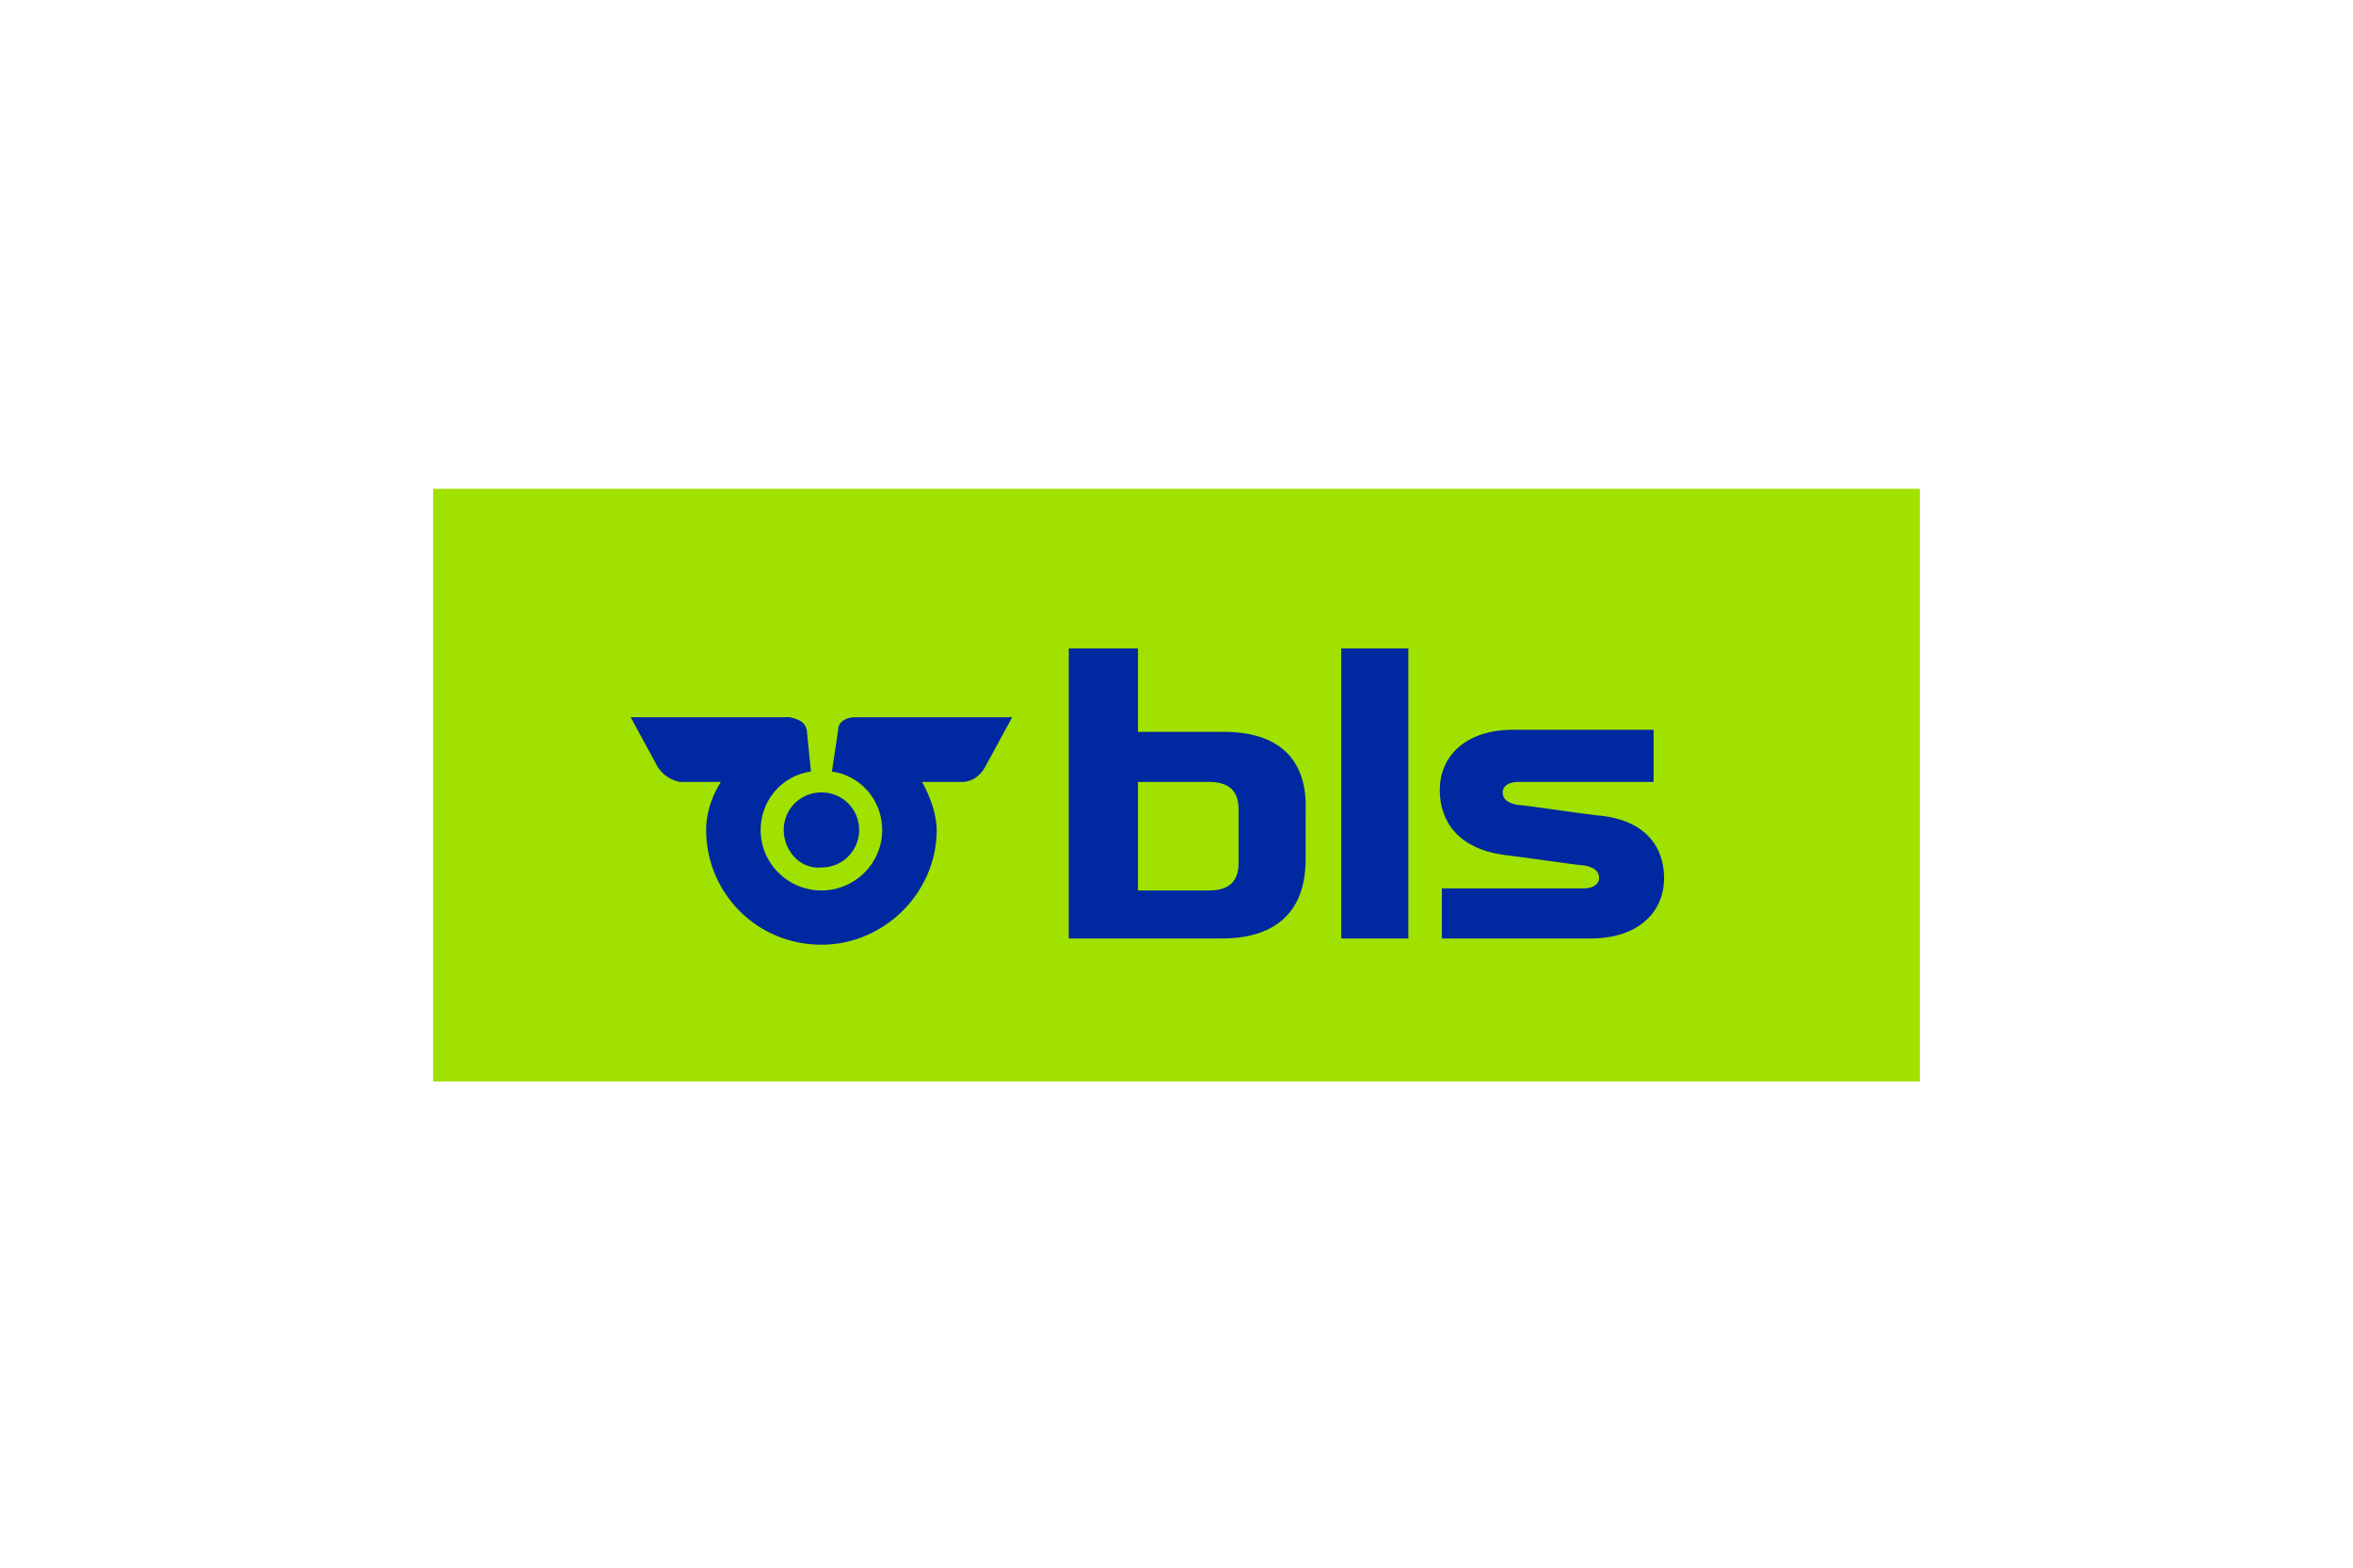
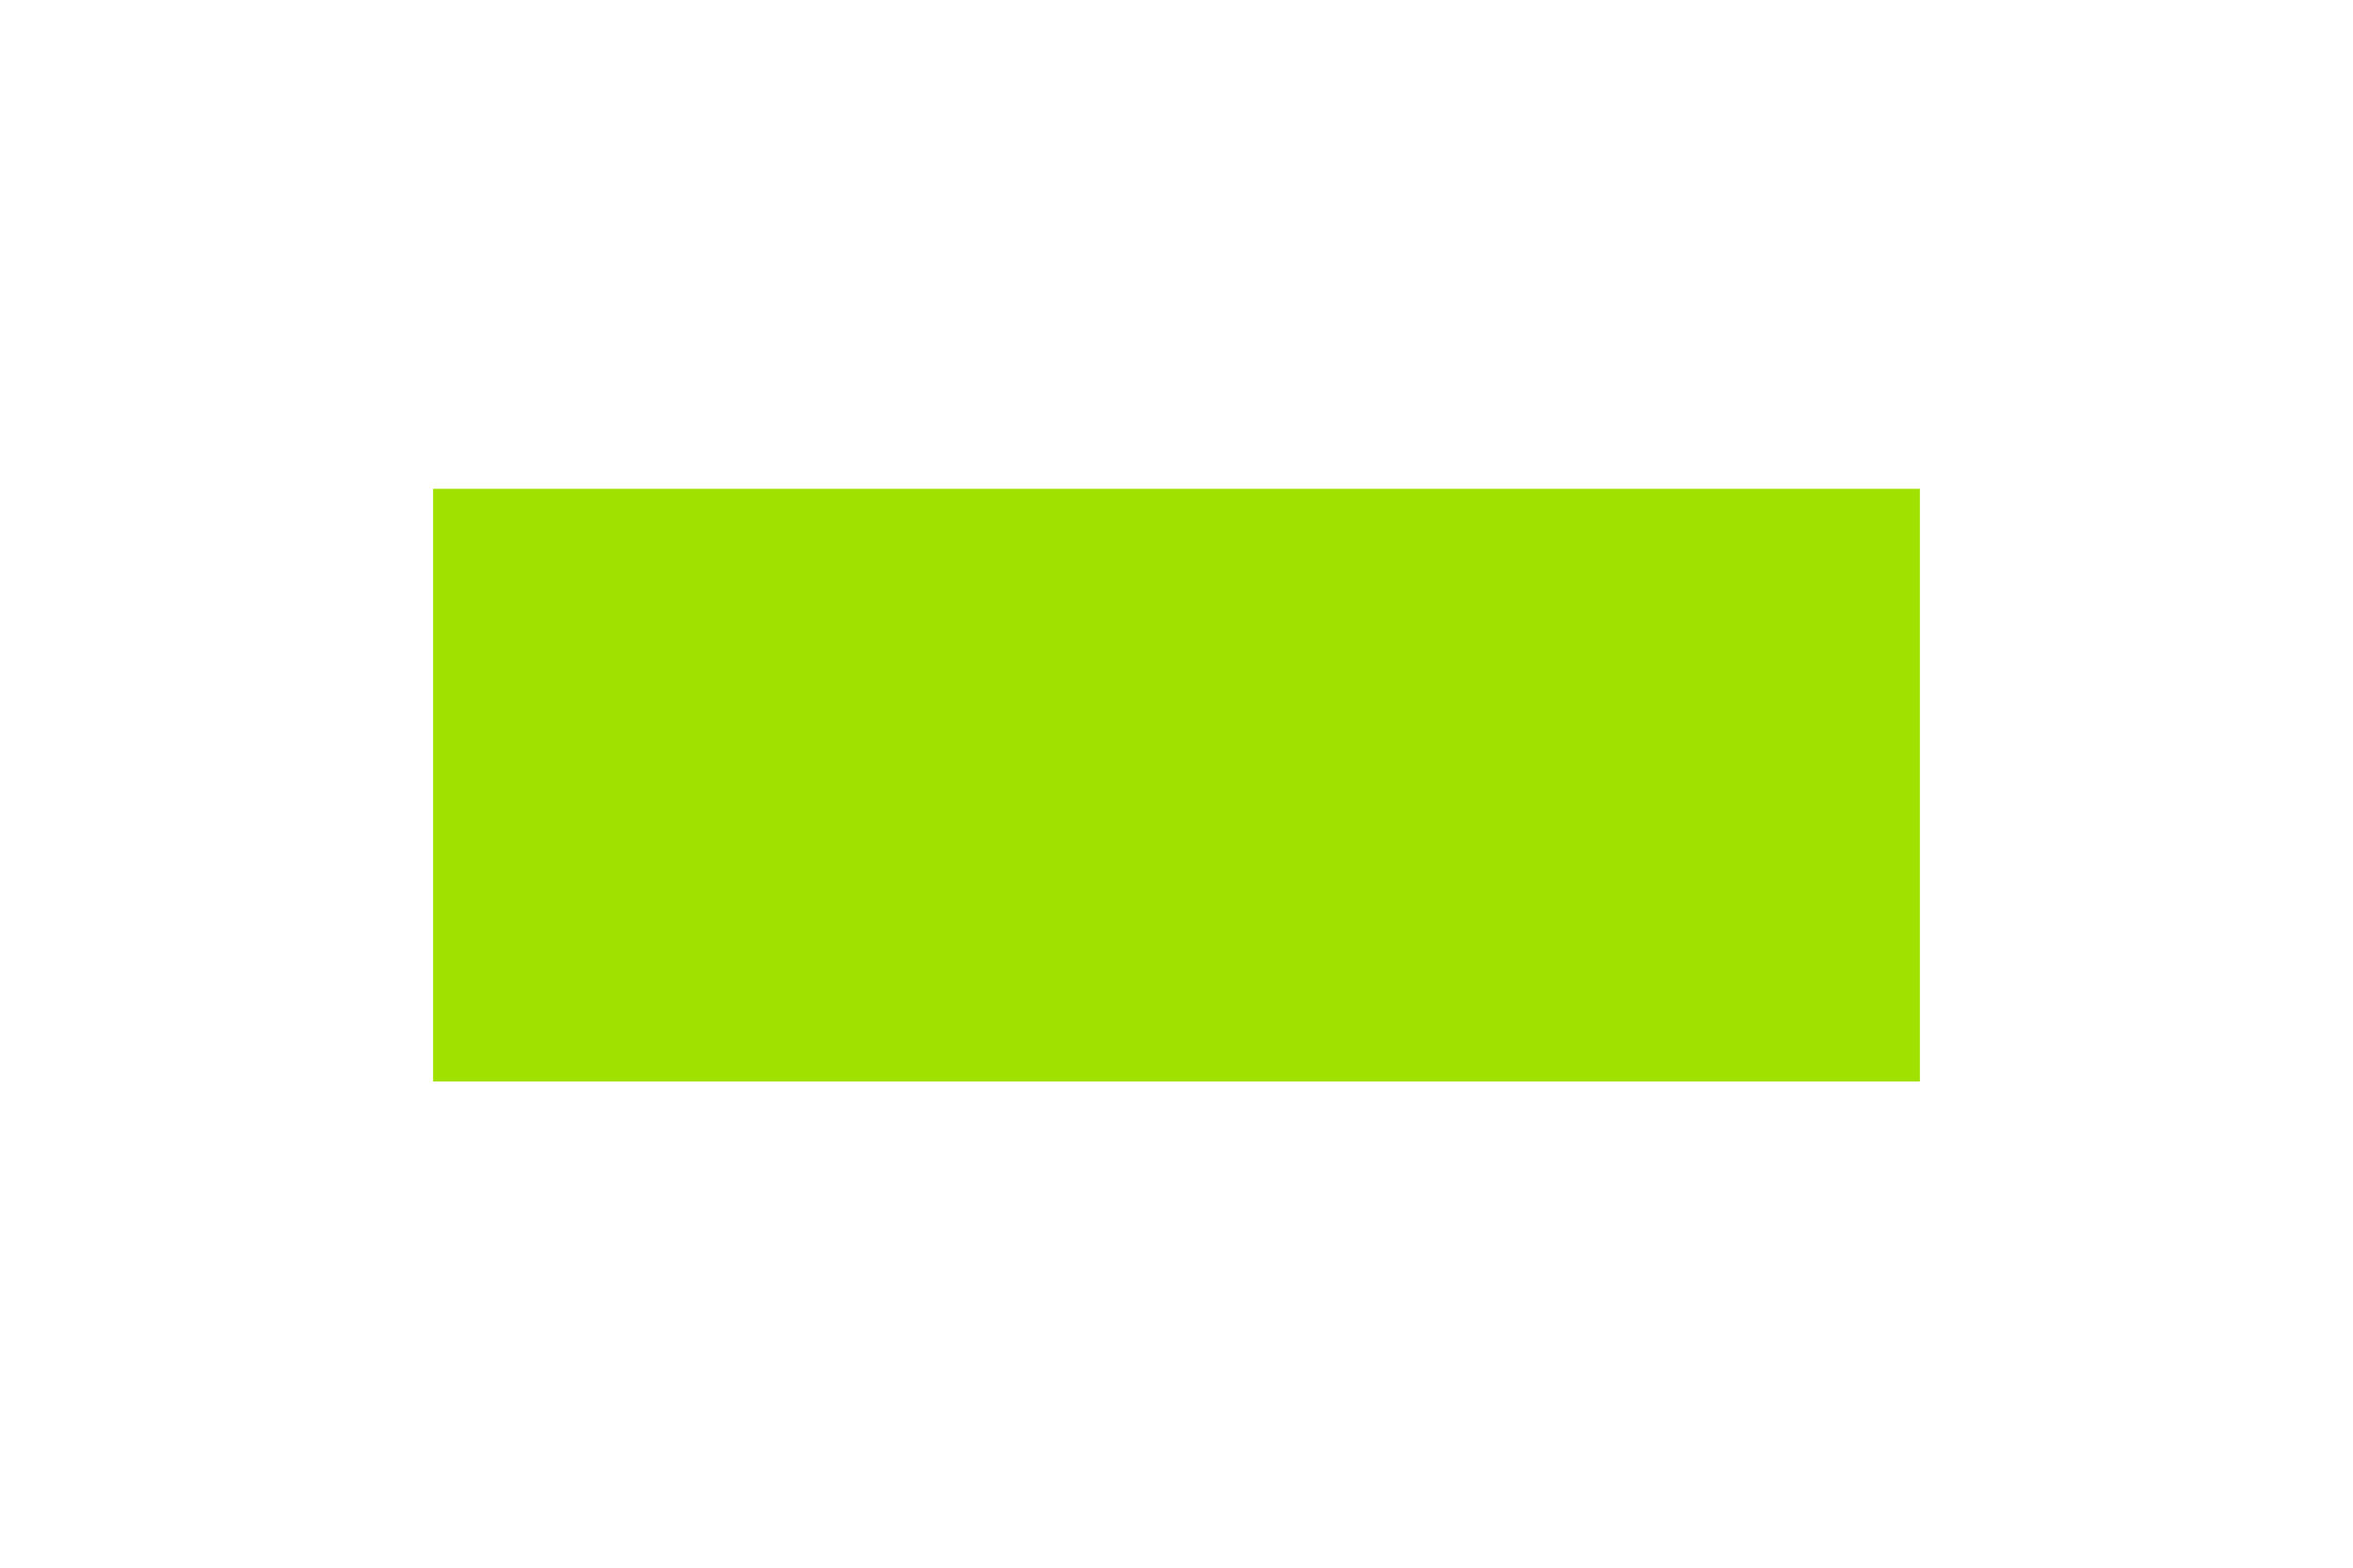
<svg xmlns="http://www.w3.org/2000/svg" width="929px" height="619px" viewBox="0 0 929 619" version="1.1">
  <title>BLS</title>
  <g id="BLS" stroke="none" stroke-width="1" fill="none" fill-rule="evenodd">
    <g id="BLS_Flaeche_ohneClaim_RGB" transform="translate(171, 193)" fill-rule="nonzero">
      <rect id="Rectangle" fill="#A0E100" x="0" y="0" width="587" height="234" />
-       <path d="M486,153.634 C486,167.641 475.241,177.528 457.034,177.528 L398.276,177.528 L398.276,157.754 L454.552,157.754 C457.862,157.754 460.345,156.106 460.345,153.634 C460.345,151.162 458.69,149.514 454.552,148.69 C452.069,148.69 430.552,145.394 423.103,144.57 C404.069,142.099 397.448,130.563 397.448,119.028 C397.448,105.021 408.207,95.134 426.414,95.134 L481.862,95.134 L481.862,115.732 L428.069,115.732 C424.759,115.732 422.276,117.38 422.276,119.852 C422.276,122.324 423.931,123.972 428.069,124.796 C430.552,124.796 452.069,128.092 459.517,128.915 C479.379,130.563 486,142.099 486,153.634 M166.552,90.19 C163.241,90.19 159.931,91.838 159.931,95.134 L157.448,111.613 C169.034,113.261 177.31,123.148 177.31,134.683 C177.31,147.866 166.552,158.577 153.31,158.577 C140.069,158.577 129.31,147.866 129.31,134.683 C129.31,123.148 137.586,113.261 149.172,111.613 L147.517,95.134 C146.69,91.838 144.207,91.014 140.897,90.19 L78,90.19 L88.759,109.965 C92.069,114.908 97.034,115.732 97.862,115.732 L113.586,115.732 C109.448,122.324 107.793,128.915 107.793,134.683 C107.793,159.401 127.655,180 153.31,180 C178.138,180 198.828,159.401 198.828,134.683 C198.828,128.915 196.345,121.5 193.034,115.732 L208.759,115.732 C209.586,115.732 214.552,115.732 217.862,109.965 L228.621,90.19 L166.552,90.19 Z M138.414,134.683 C138.414,126.444 145.034,119.852 153.31,119.852 C161.586,119.852 168.207,126.444 168.207,134.683 C168.207,142.923 161.586,149.514 153.31,149.514 C145.034,150.338 138.414,142.923 138.414,134.683 M358.552,177.528 L385.034,177.528 L385.034,63 L358.552,63 L358.552,177.528 Z M318,147.866 C318,155.282 313.862,158.577 306.414,158.577 L278.276,158.577 L278.276,115.732 L306.414,115.732 C313.862,115.732 318,119.028 318,126.444 L318,147.866 Z M312.207,95.958 L278.276,95.958 L278.276,63 L250.966,63 L250.966,177.528 L311.379,177.528 C332.897,177.528 344.483,166.817 344.483,146.218 L344.483,127.268 C345.31,106.669 333.724,95.958 312.207,95.958" id="Shape" fill="#0028A0" />
    </g>
  </g>
</svg>